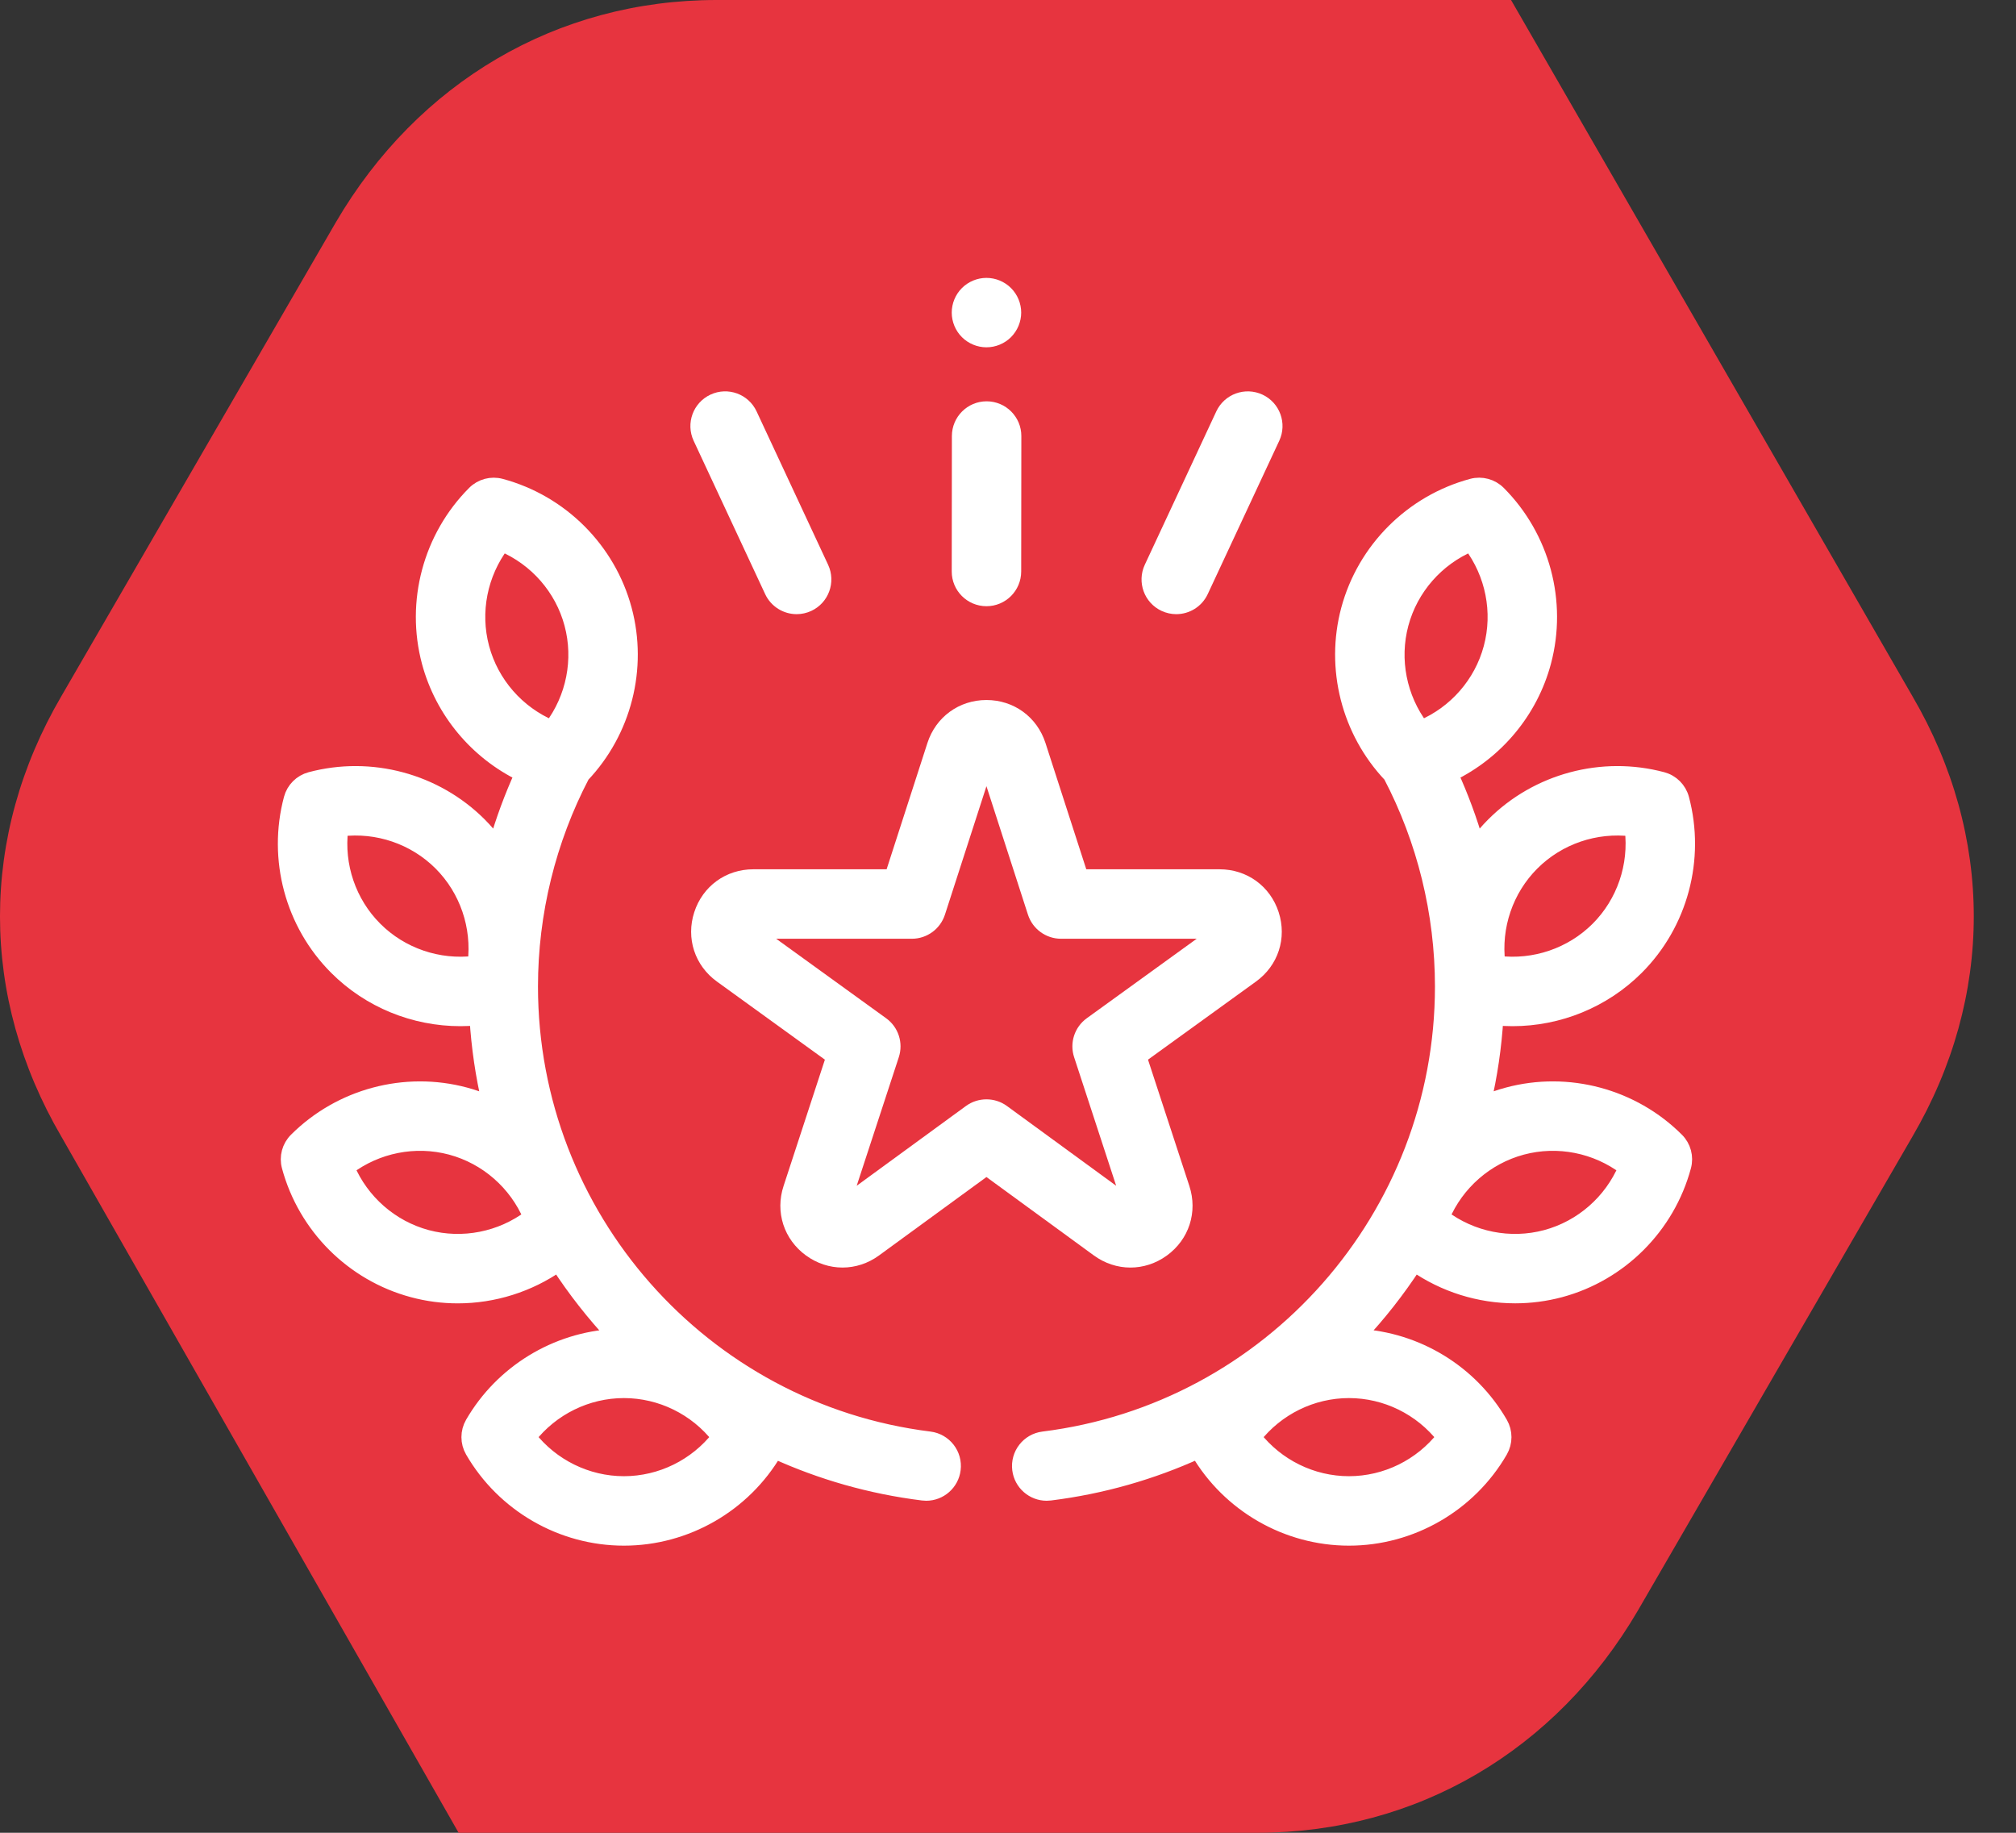
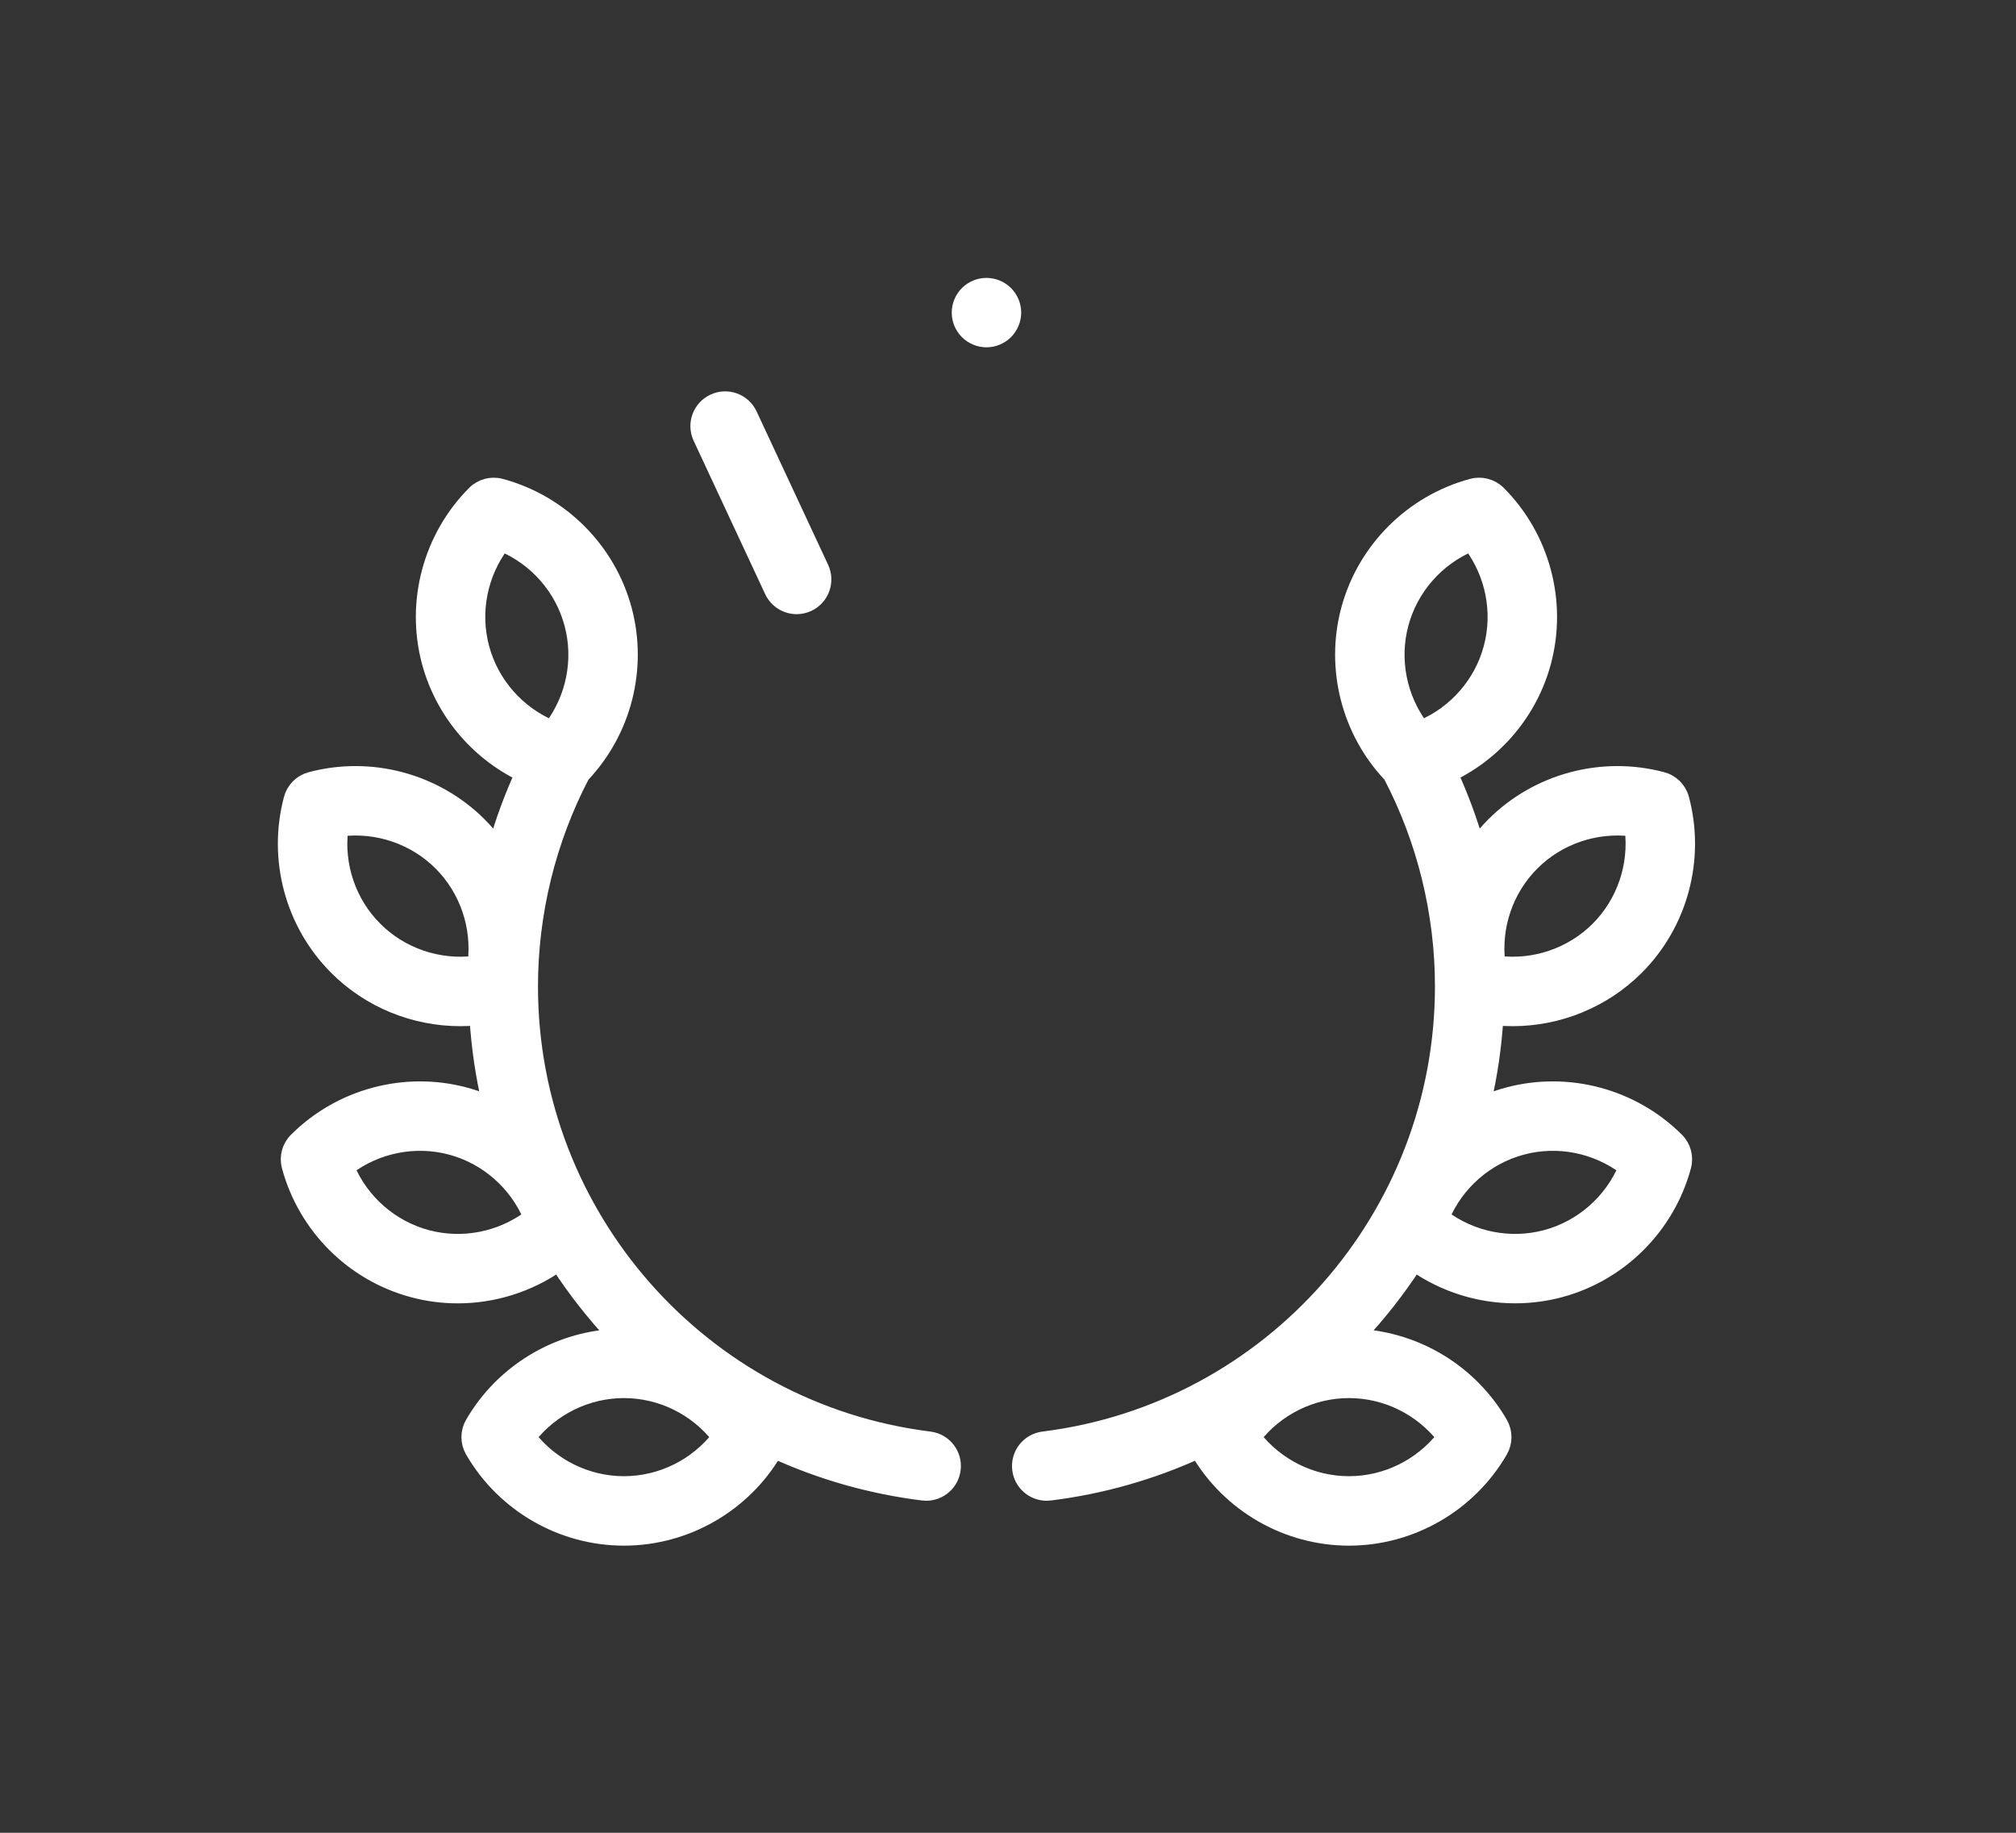
<svg xmlns="http://www.w3.org/2000/svg" width="55" height="50" viewBox="0 0 55 50" fill="none">
  <rect x="0" y="0" width="55" height="50" fill="#333333" stroke="none" />
-   <path fill-rule="evenodd" clip-rule="evenodd" d="M41.224 0L52.172 18.989C54.407 22.809 54.407 27.191 52.172 31.011L44.687 43.933C42.453 47.753 38.654 50 34.297 50H12.512L1.676 31.011C-0.559 27.191 -0.559 22.809 1.676 18.989L9.161 6.067C11.395 2.247 15.194 0 19.551 0L41.224 0Z" fill="#E7343F" />
  <path d="M25.36 39.253C19.156 38.481 14.477 33.176 14.477 26.913C14.477 24.907 14.966 22.918 15.889 21.153C17.027 19.953 17.468 18.232 17.039 16.632C16.6 14.992 15.306 13.699 13.665 13.258C13.406 13.188 13.13 13.262 12.941 13.451C11.74 14.655 11.267 16.421 11.706 18.061C12.068 19.409 13.006 20.522 14.24 21.121C13.959 21.737 13.724 22.374 13.536 23.025C13.398 22.839 13.247 22.661 13.081 22.495C11.88 21.295 10.114 20.822 8.471 21.26C8.212 21.329 8.01 21.531 7.941 21.79C7.503 23.433 7.976 25.199 9.177 26.399C10.081 27.304 11.306 27.795 12.559 27.795C12.709 27.795 12.859 27.788 13.009 27.774C13.058 28.565 13.172 29.341 13.349 30.094C13.137 30.001 12.916 29.924 12.689 29.863C11.05 29.423 9.283 29.897 8.08 31.098C7.89 31.287 7.816 31.563 7.886 31.821C8.328 33.463 9.621 34.756 11.261 35.195C11.665 35.304 12.078 35.357 12.488 35.357C13.464 35.357 14.424 35.056 15.229 34.494C15.683 35.192 16.198 35.848 16.766 36.454C15.167 36.54 13.698 37.435 12.889 38.832C12.755 39.064 12.755 39.349 12.889 39.581C13.741 41.053 15.324 41.967 17.022 41.967C18.713 41.967 20.291 41.06 21.145 39.598C22.396 40.168 23.75 40.559 25.176 40.736C25.207 40.74 25.238 40.742 25.269 40.742C25.64 40.742 25.962 40.465 26.009 40.087C26.061 39.677 25.77 39.304 25.36 39.253ZM11.647 33.752C10.668 33.489 9.868 32.782 9.476 31.86C10.277 31.256 11.322 31.044 12.303 31.306C13.282 31.569 14.082 32.276 14.473 33.198C13.673 33.802 12.627 34.014 11.647 33.752ZM13.15 17.674C12.887 16.694 13.1 15.648 13.703 14.848C14.626 15.239 15.333 16.039 15.595 17.019C15.858 17.999 15.645 19.045 15.042 19.845C14.12 19.454 13.413 18.654 13.15 17.674ZM10.234 25.342C9.516 24.625 9.177 23.613 9.3 22.618C10.294 22.496 11.306 22.835 12.024 23.552C12.741 24.27 13.08 25.282 12.958 26.276C11.963 26.398 10.951 26.059 10.234 25.342ZM17.022 40.472C16.008 40.472 15.052 39.996 14.435 39.206C15.052 38.417 16.008 37.941 17.022 37.941C18.036 37.941 18.992 38.416 19.608 39.206C18.992 39.996 18.036 40.472 17.022 40.472Z" fill="white" stroke="white" stroke-width="0.4" />
  <path d="M41.135 29.863C40.908 29.923 40.688 30.001 40.475 30.093C40.652 29.34 40.767 28.565 40.815 27.774C40.965 27.788 41.116 27.795 41.266 27.795C42.518 27.795 43.743 27.303 44.648 26.399C45.848 25.199 46.321 23.432 45.883 21.789C45.814 21.531 45.612 21.329 45.353 21.26C43.711 20.822 41.944 21.295 40.744 22.495C40.578 22.661 40.426 22.838 40.288 23.024C40.1 22.374 39.865 21.737 39.584 21.121C40.819 20.522 41.757 19.409 42.118 18.061C42.557 16.421 42.084 14.655 40.883 13.451C40.694 13.262 40.418 13.188 40.16 13.257C38.518 13.699 37.225 14.992 36.785 16.632C36.357 18.232 36.797 19.953 37.935 21.153C38.859 22.918 39.348 24.907 39.348 26.913C39.348 33.176 34.669 38.481 28.464 39.253C28.055 39.304 27.764 39.677 27.815 40.087C27.862 40.465 28.184 40.742 28.555 40.742C28.586 40.742 28.617 40.74 28.649 40.736C30.074 40.559 31.428 40.167 32.679 39.597C33.533 41.059 35.111 41.967 36.802 41.967C38.5 41.967 40.084 41.052 40.935 39.581C41.069 39.349 41.069 39.063 40.935 38.832C40.127 37.434 38.657 36.54 37.058 36.453C37.627 35.848 38.141 35.192 38.595 34.494C39.4 35.056 40.361 35.356 41.336 35.356C41.746 35.356 42.159 35.303 42.564 35.195C44.203 34.756 45.496 33.463 45.938 31.821C46.008 31.562 45.934 31.287 45.745 31.098C44.541 29.896 42.775 29.423 41.135 29.863ZM41.801 23.552C42.518 22.835 43.53 22.496 44.525 22.618C44.647 23.613 44.308 24.625 43.591 25.342C42.873 26.059 41.861 26.398 40.867 26.276C40.744 25.282 41.083 24.269 41.801 23.552ZM38.229 17.019C38.492 16.039 39.199 15.239 40.121 14.848C40.724 15.648 40.937 16.694 40.674 17.674C40.412 18.654 39.705 19.454 38.782 19.845C38.179 19.045 37.967 17.999 38.229 17.019ZM39.389 39.206C38.772 39.996 37.817 40.472 36.802 40.472C35.788 40.472 34.833 39.996 34.216 39.206C34.833 38.416 35.788 37.941 36.802 37.941C37.817 37.941 38.772 38.416 39.389 39.206ZM42.177 33.752C41.197 34.014 40.151 33.802 39.351 33.198C39.742 32.276 40.542 31.569 41.522 31.306C42.502 31.044 43.548 31.256 44.348 31.86C43.956 32.782 43.157 33.489 42.177 33.752Z" fill="white" stroke="white" stroke-width="0.4" />
-   <path d="M31.717 34.09C32.251 33.702 32.463 33.046 32.258 32.418L31.084 28.832L34.148 26.616C34.683 26.23 34.897 25.575 34.694 24.947C34.491 24.32 33.933 23.915 33.274 23.915H29.49L28.332 20.331C28.129 19.703 27.572 19.297 26.912 19.297C26.253 19.297 25.695 19.703 25.492 20.331L24.334 23.915H20.55C19.891 23.915 19.334 24.32 19.131 24.947C18.927 25.575 19.142 26.23 19.676 26.616L22.74 28.832L21.567 32.418C21.361 33.046 21.574 33.702 22.108 34.09C22.374 34.283 22.679 34.38 22.985 34.38C23.291 34.38 23.597 34.283 23.864 34.088L26.912 31.863L29.96 34.088C30.493 34.477 31.183 34.478 31.717 34.09ZM26.912 30.191C26.758 30.191 26.603 30.238 26.471 30.334L22.989 32.876L24.331 28.779C24.432 28.47 24.322 28.131 24.058 27.941L20.558 25.41H24.878C25.202 25.41 25.489 25.2 25.589 24.892L26.912 20.798L28.235 24.892C28.335 25.2 28.622 25.41 28.947 25.41H33.266L29.766 27.941C29.503 28.131 29.392 28.47 29.494 28.779L30.834 32.876L27.353 30.334C27.221 30.238 27.067 30.191 26.912 30.191Z" fill="white" stroke="white" stroke-width="0.4" />
  <path d="M26.912 9.275C27.109 9.275 27.302 9.195 27.441 9.056C27.579 8.917 27.66 8.725 27.66 8.528C27.66 8.331 27.58 8.139 27.441 8C27.302 7.861 27.109 7.781 26.912 7.781C26.716 7.781 26.523 7.861 26.384 8C26.245 8.139 26.165 8.331 26.165 8.528C26.165 8.725 26.245 8.917 26.384 9.056C26.523 9.195 26.716 9.275 26.912 9.275Z" fill="white" stroke="white" stroke-width="0.4" />
  <path d="M21.056 16.123C21.183 16.395 21.453 16.555 21.734 16.555C21.84 16.555 21.947 16.532 22.049 16.485C22.423 16.311 22.585 15.866 22.411 15.492L20.46 11.308C20.286 10.934 19.841 10.772 19.467 10.947C19.093 11.121 18.931 11.566 19.105 11.94L21.056 16.123Z" fill="white" stroke="white" stroke-width="0.4" />
-   <path d="M26.911 16.338H26.912C27.325 16.338 27.659 16.004 27.66 15.591L27.664 11.897C27.665 11.484 27.331 11.149 26.918 11.148C26.918 11.148 26.917 11.148 26.917 11.148C26.505 11.148 26.17 11.482 26.169 11.895L26.165 15.59C26.164 16.002 26.498 16.337 26.911 16.338Z" fill="white" stroke="white" stroke-width="0.4" />
-   <path d="M31.775 16.485C31.877 16.532 31.985 16.555 32.09 16.555C32.372 16.555 32.641 16.395 32.768 16.123L34.719 11.94C34.894 11.566 34.732 11.121 34.358 10.947C33.983 10.773 33.539 10.934 33.364 11.308L31.413 15.492C31.239 15.866 31.401 16.311 31.775 16.485Z" fill="white" stroke="white" stroke-width="0.4" />
</svg>